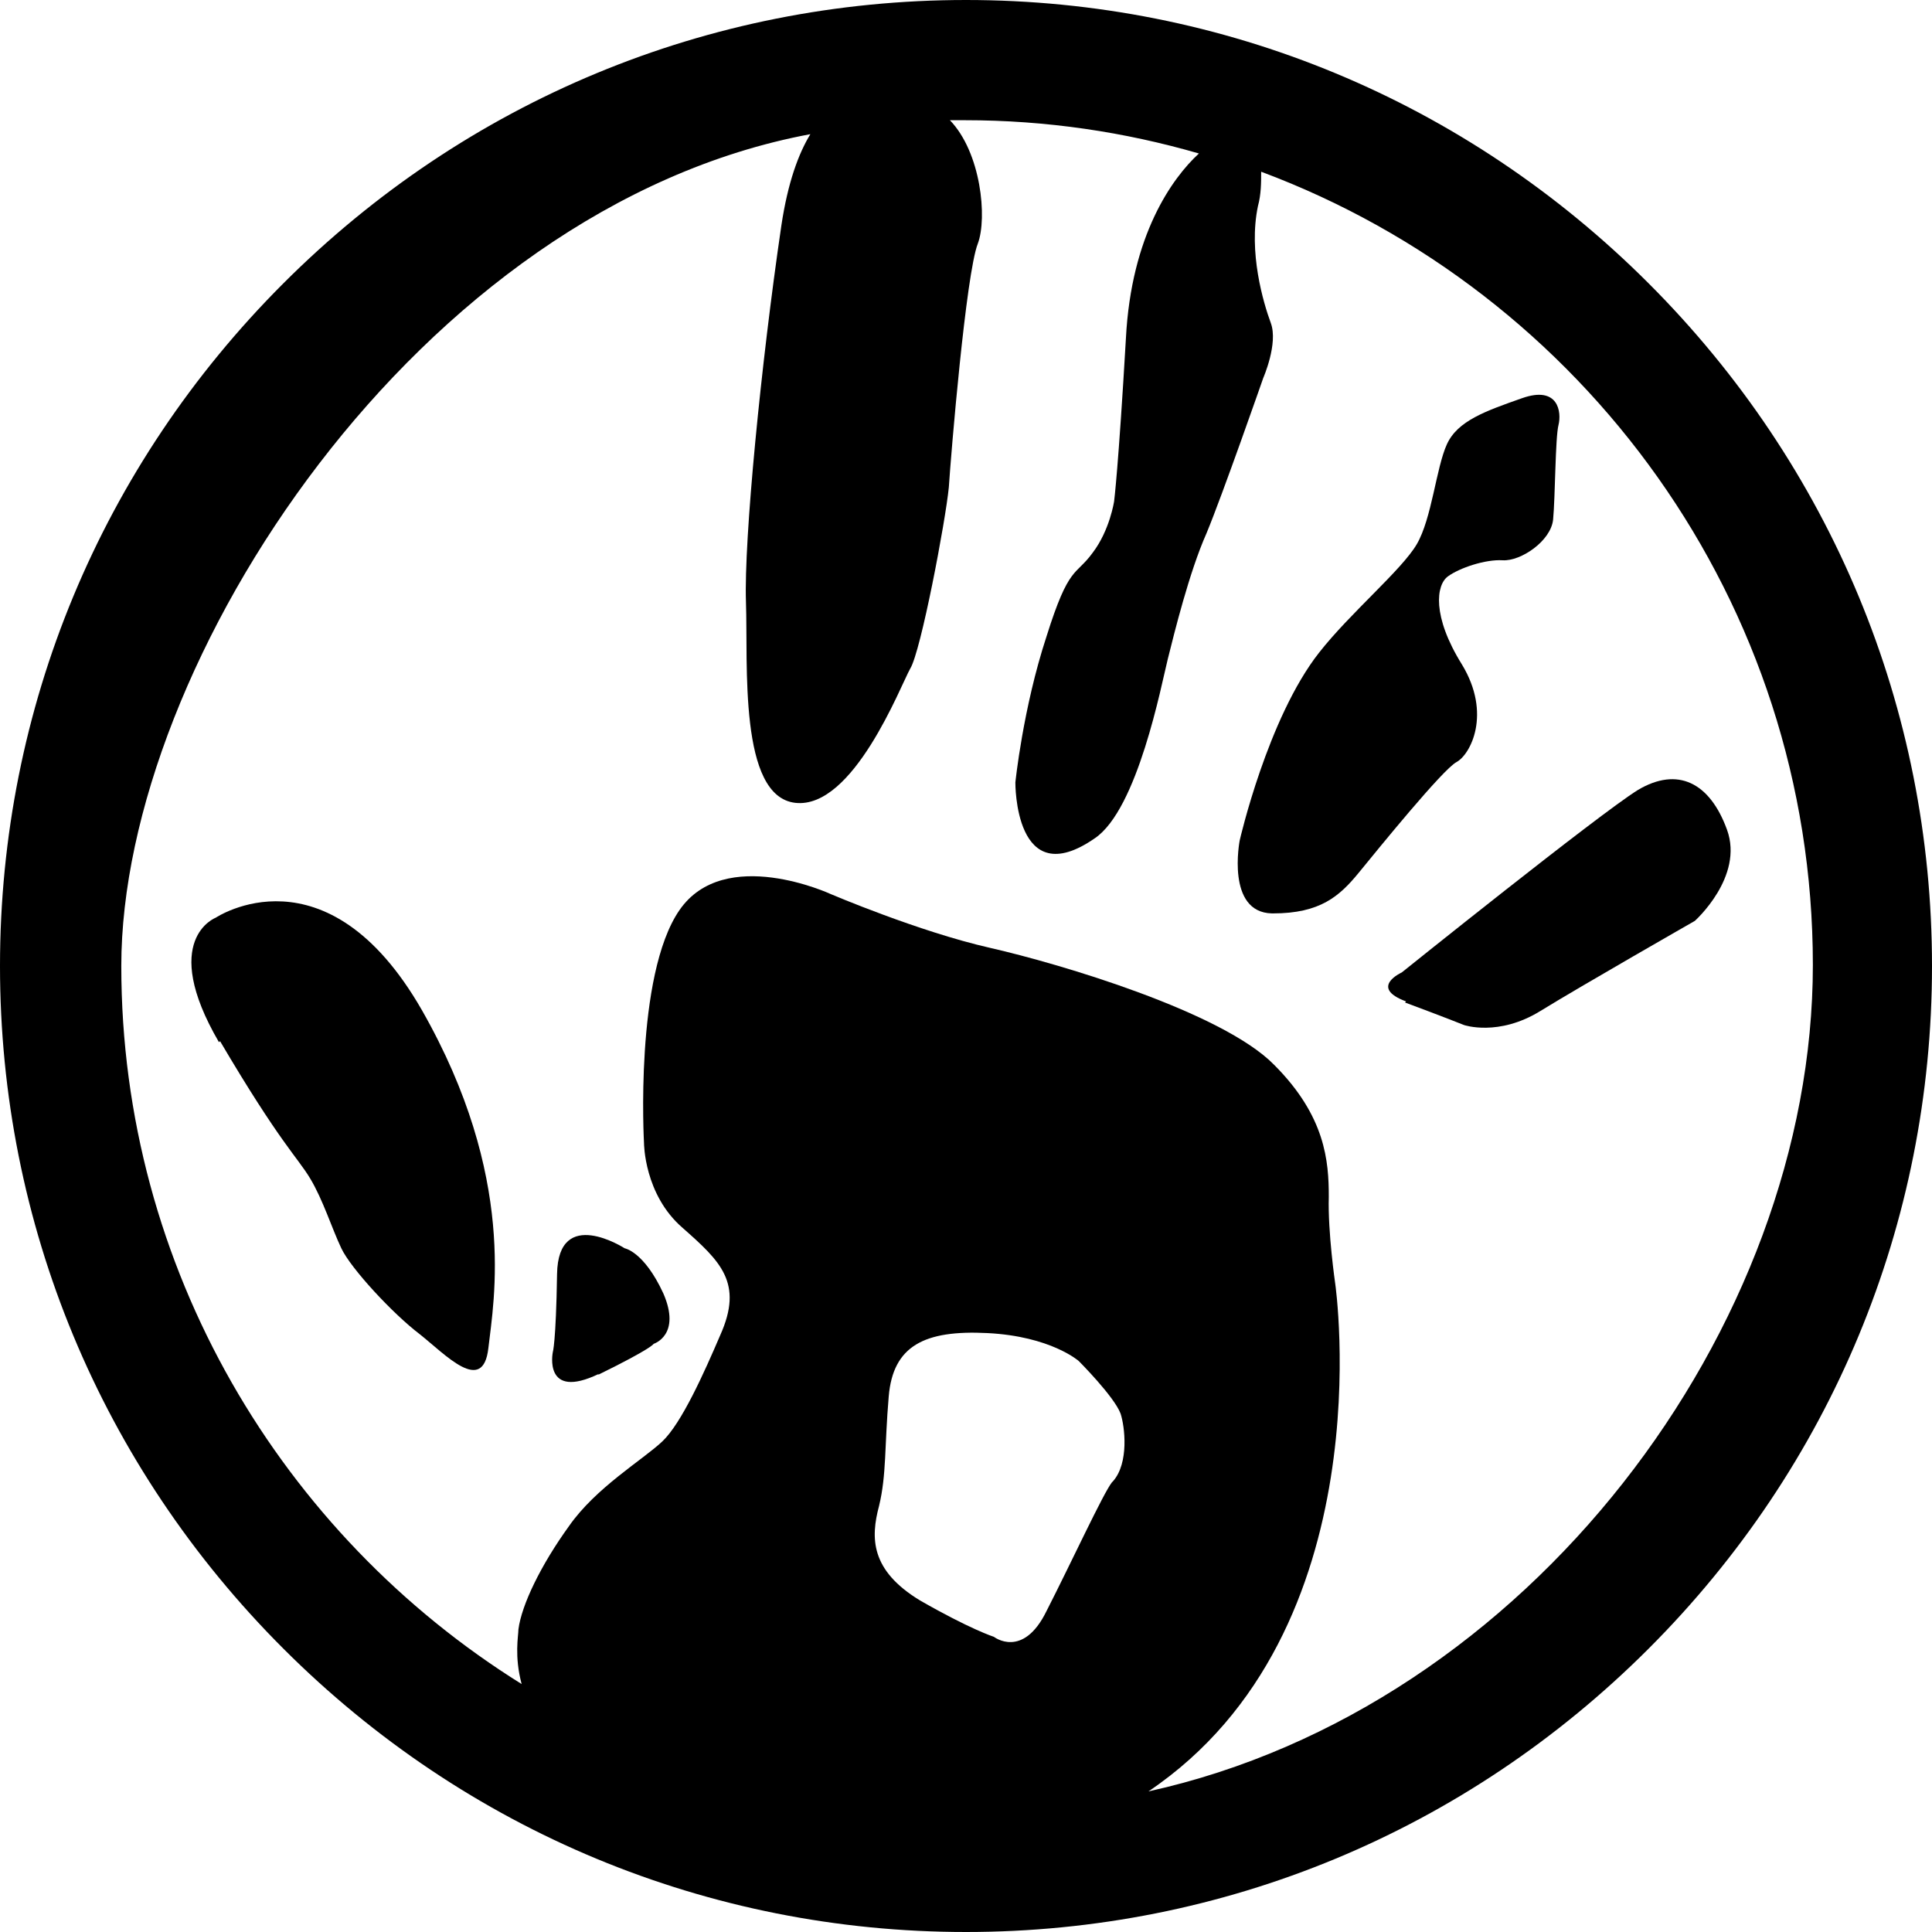
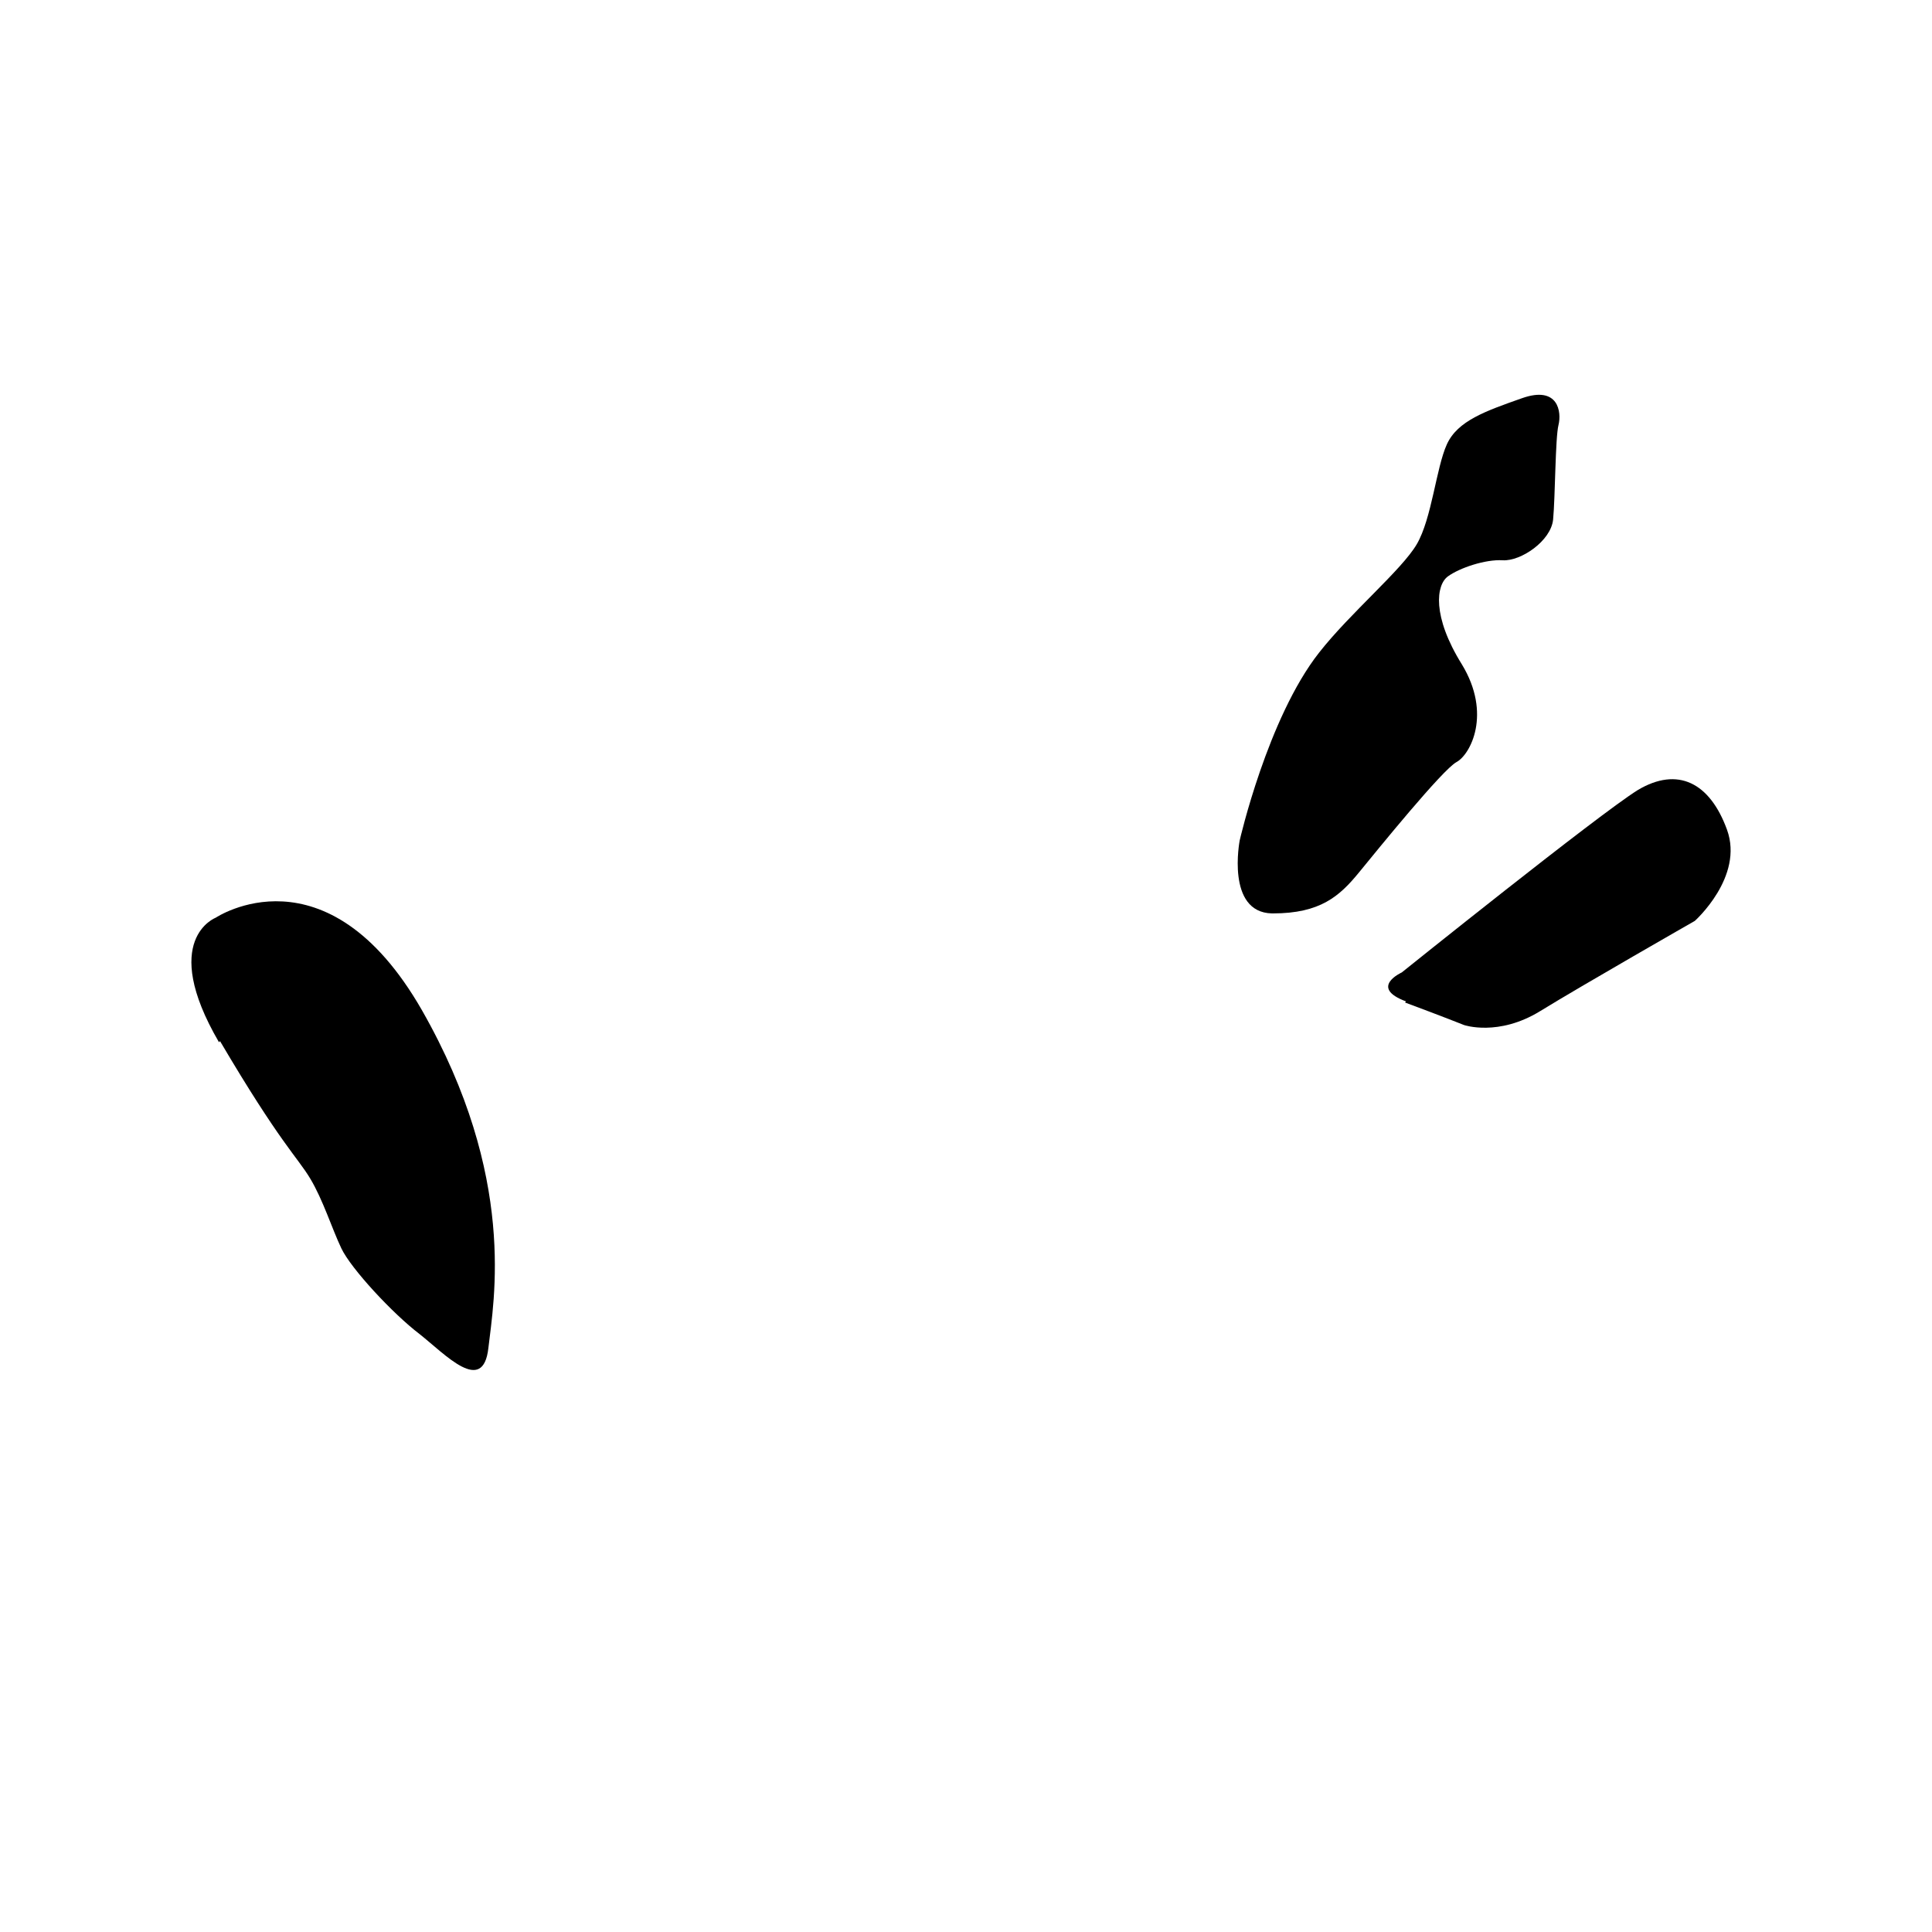
<svg xmlns="http://www.w3.org/2000/svg" id="Layer_1" version="1.1" viewBox="0 0 180 180">
  <path d="M118.6,85.1c4.4,0,6.2-1.6,8-3.8,1.8-2.2,7.8-9.6,9.1-10.3,1.3-.7,3.3-4.5.5-9.1-2.8-4.5-2.4-7.4-1.3-8.2,1.1-.8,3.5-1.6,5.1-1.5,1.7.1,4.5-1.8,4.7-3.8.2-2.1.2-7.6.5-8.8.3-1.2,0-3.7-3.4-2.5-3.4,1.2-6,2.1-7,4.3-1,2.2-1.4,6.9-2.8,9.3-1.4,2.4-6.2,6.4-9.1,10.1-4.8,6.1-7.4,17.5-7.4,17.5,0,0-1.3,6.7,3,6.8Z" />
  <path d="M130.9,93.4c3.5,1.3,5.5,2.1,5.5,2.1,0,0,3.2,1.1,7.1-1.3,3.9-2.4,14.4-8.4,14.4-8.4,0,0,4.6-4.1,3-8.5-1.6-4.4-4.6-5.9-8.3-3.7-3.7,2.3-22,17-22,17,0,0-3.1,1.4.4,2.7Z" />
-   <path d="M26.4,153.6c17,17,39.6,26.4,63.6,26.4s46.6-9.4,63.6-26.4c17-17,26.4-39.6,26.4-63.6s-9.4-46.6-26.4-63.6C136.6,9.4,114,0,90,0S43.4,9.4,26.4,26.4C9.4,43.4,0,66,0,90s9.4,46.6,26.4,63.6ZM103.6,138.1c-.8,1-3.8,7.5-6.1,12-2.2,4.5-4.9,2.4-4.9,2.4,0,0-2.2-.7-6.9-3.4-4.6-2.8-4.6-5.8-3.8-8.8.7-2.9.5-5.5.9-10.2.4-4.7,3.3-6.2,9.2-5.9,5.9.3,8.5,2.6,8.5,2.6,0,0,3.3,3.3,3.9,4.9.4,1.2.8,4.6-.7,6.3ZM75.5,12.5c-1.1,1.8-2.1,4.5-2.7,8.5-1.9,12.9-3.5,29.3-3.3,35.1.2,5.8-.7,18.1,4.6,18.7,5.4.6,9.8-10.9,10.7-12.5,1-1.6,3.3-13.8,3.6-16.9.2-3.1,1.6-19.9,2.7-22.7.9-2.4.3-8.5-2.6-11.5.5,0,.9,0,1.4,0,7.6,0,14.9,1.1,21.8,3.1-2.5,2.3-6.3,7.6-6.8,17.2-.7,12.1-1.1,15.2-1.1,15.2,0,0-.4,2.7-2,4.8-1.6,2.2-2.2,1.1-4.3,7.8-2.2,6.7-2.9,13.6-2.9,13.6,0,0-.1,10.4,7.4,5.2,4-2.7,6.2-14.3,6.8-16.7.6-2.4,2-8.1,3.6-11.7,1.5-3.6,5.3-14.5,5.3-14.5,0,0,1.4-3.2.7-5.1-.7-1.9-2.1-6.6-1.2-10.9.3-1.1.3-2.2.3-3.2,30,11.2,51.4,40.1,51.4,73.9s-26.5,69.2-61.9,77c22.1-14.9,17.4-47.3,17.4-47.3,0,0-.7-4.8-.6-8.1,0-3.3-.3-7.5-5.1-12.3-4.8-4.9-19.9-9.4-26.5-10.9-6.6-1.5-14.8-5-14.8-5,0,0-9.9-4.6-14.1,1.5-4.2,6.1-3.3,21.7-3.3,21.7,0,0,0,4.8,3.6,7.9,3.5,3.1,5.7,5.1,3.5,10-1.5,3.5-3.6,8.2-5.4,9.9-1.8,1.7-6.2,4.3-8.7,7.9-2.6,3.6-4.4,7.3-4.7,9.6,0,.6-.4,2.5.3,5.1-22.3-13.9-37.3-38.7-37.3-66.9S39,19.3,75.5,12.5Z" />
-   <path d="M55.7,128.1c5.1-2.5,5.2-2.9,5.2-2.9,0,0,2.6-.8.9-4.7-1.8-3.9-3.6-4.2-3.6-4.2,0,0-6.2-4-6.3,2.4-.1,6.4-.4,7.3-.4,7.3,0,0-.9,4.5,4.3,2Z" />
  <path d="M20.5,97c5.6,9.5,7.2,10.8,8.4,12.8,1.2,2,2,4.6,2.9,6.5.9,1.9,4.8,6.1,7.3,8,2.4,1.9,5.9,5.7,6.4,1.3.5-4.4,2.7-15.9-6.2-31.5-8.9-15.5-19.2-8.6-19.2-8.6,0,0-5.3,2,.3,11.6Z" />
</svg>